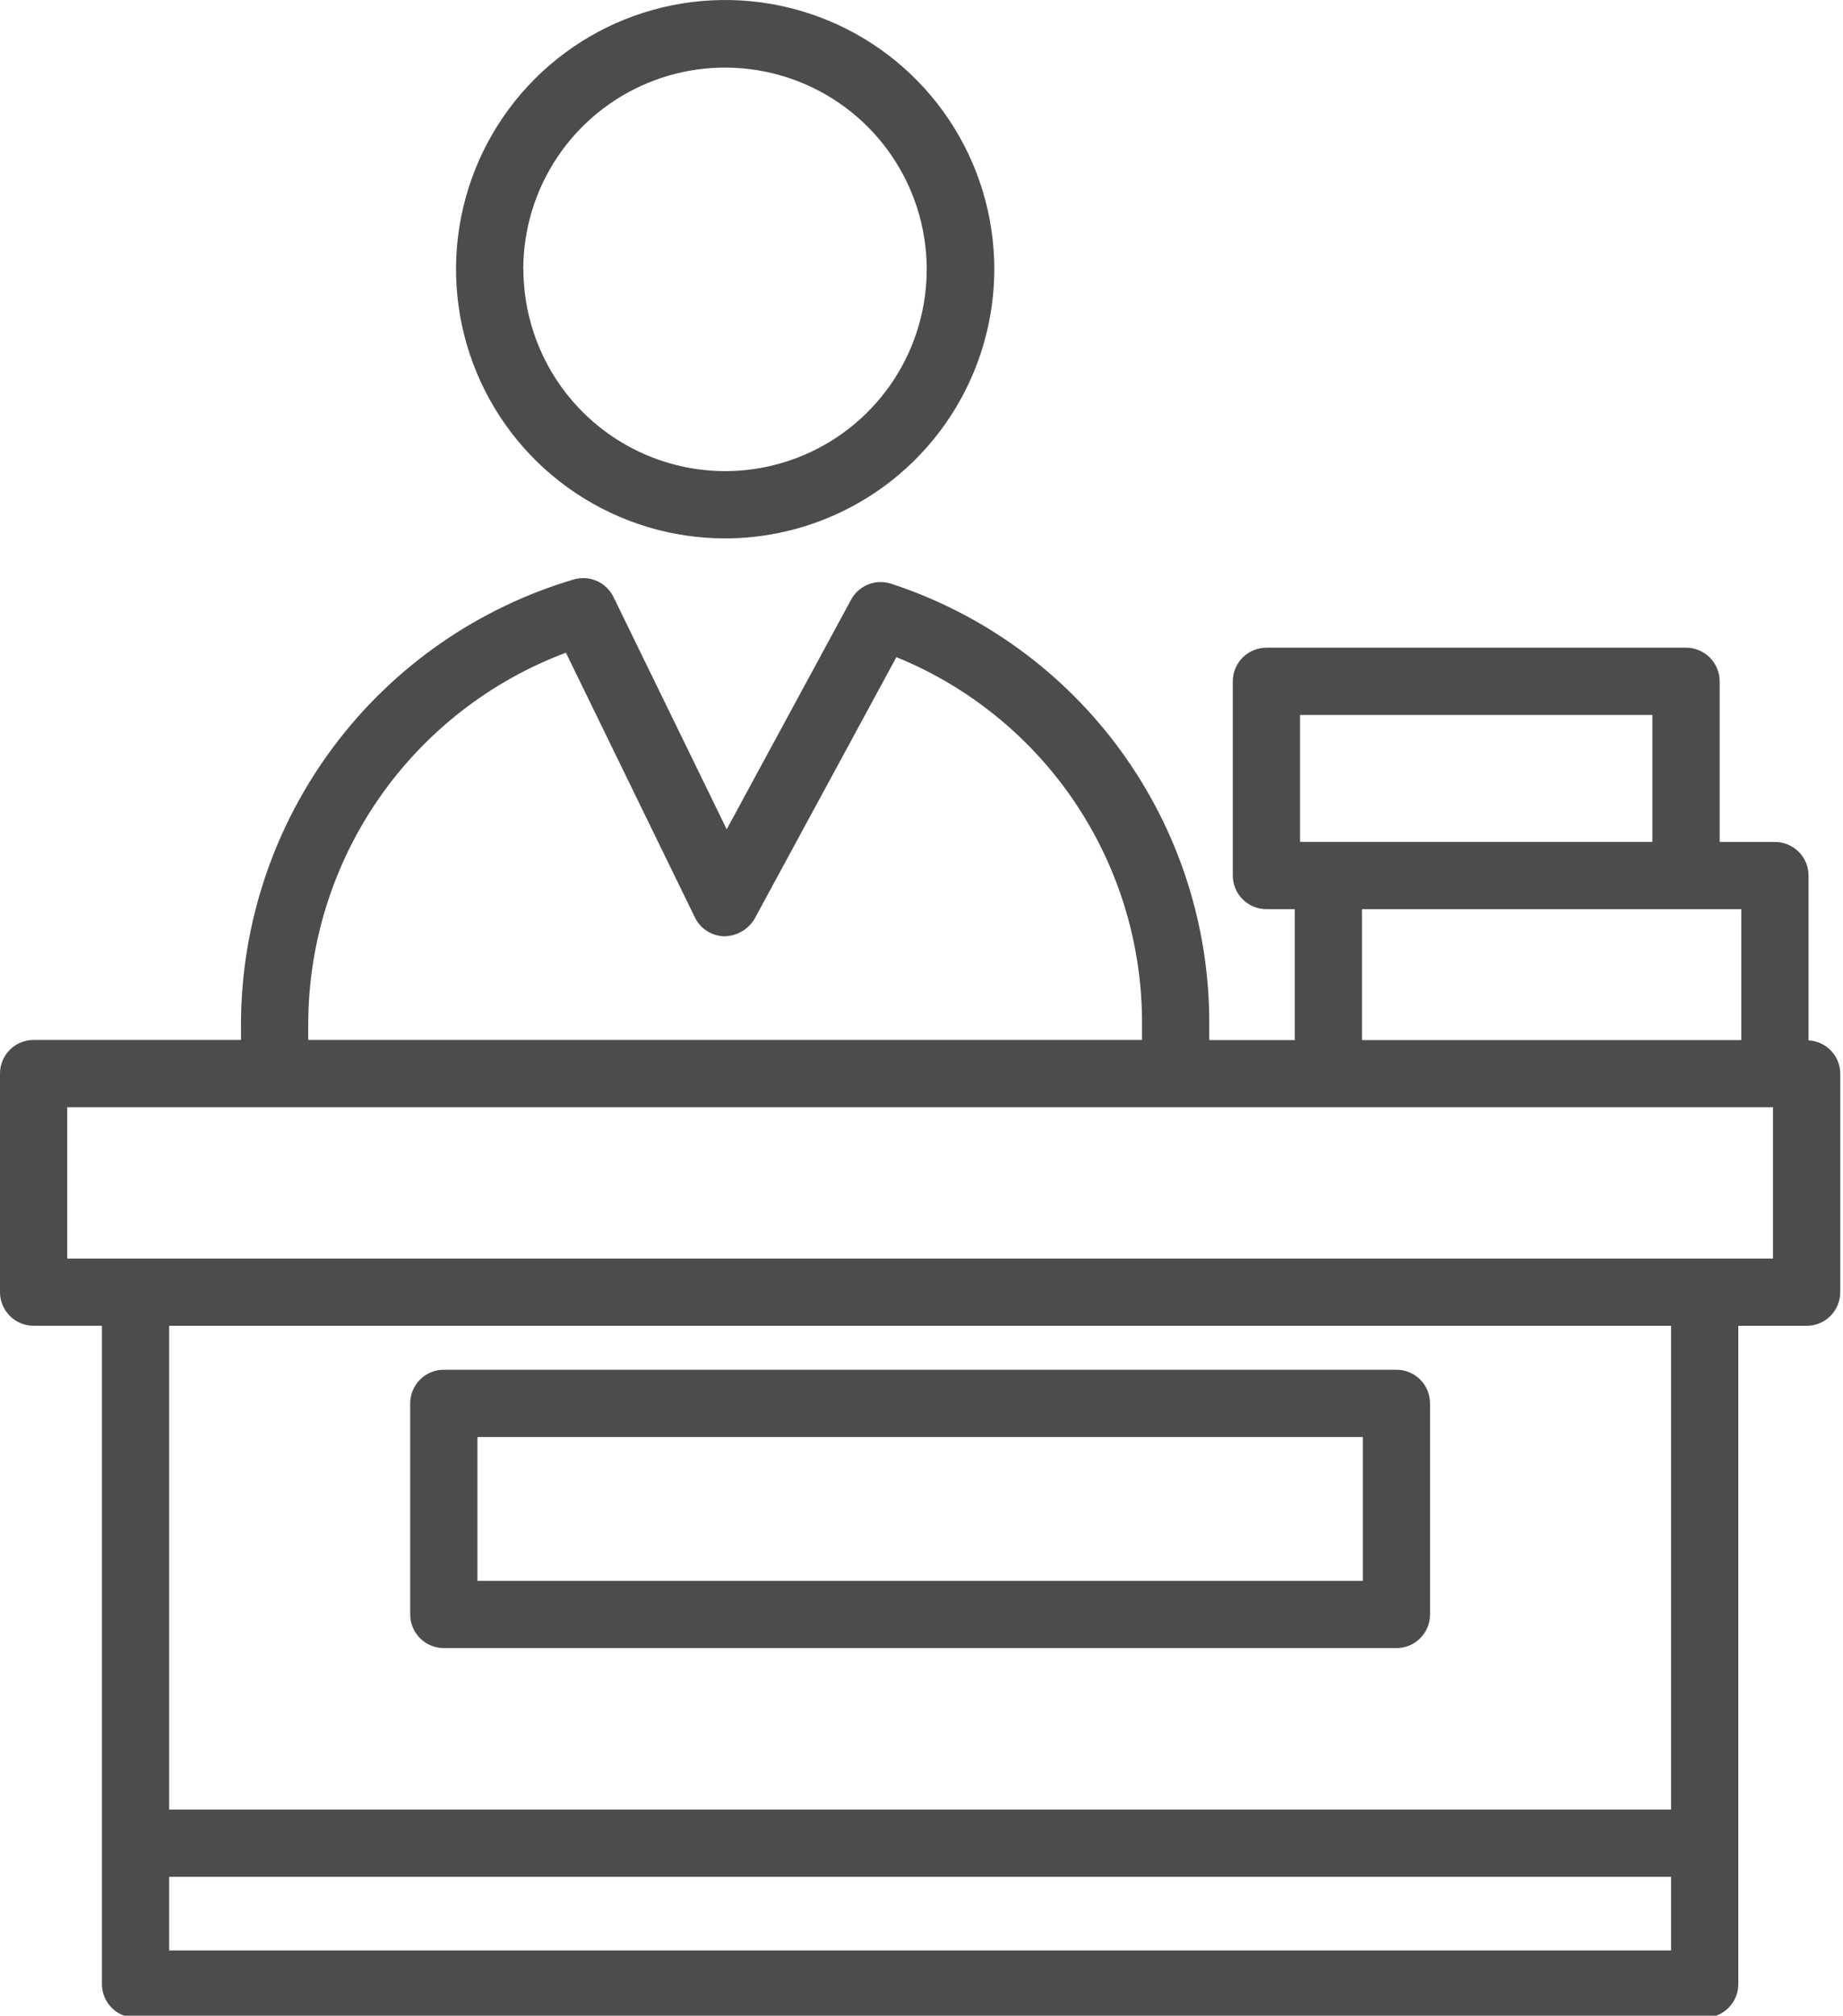
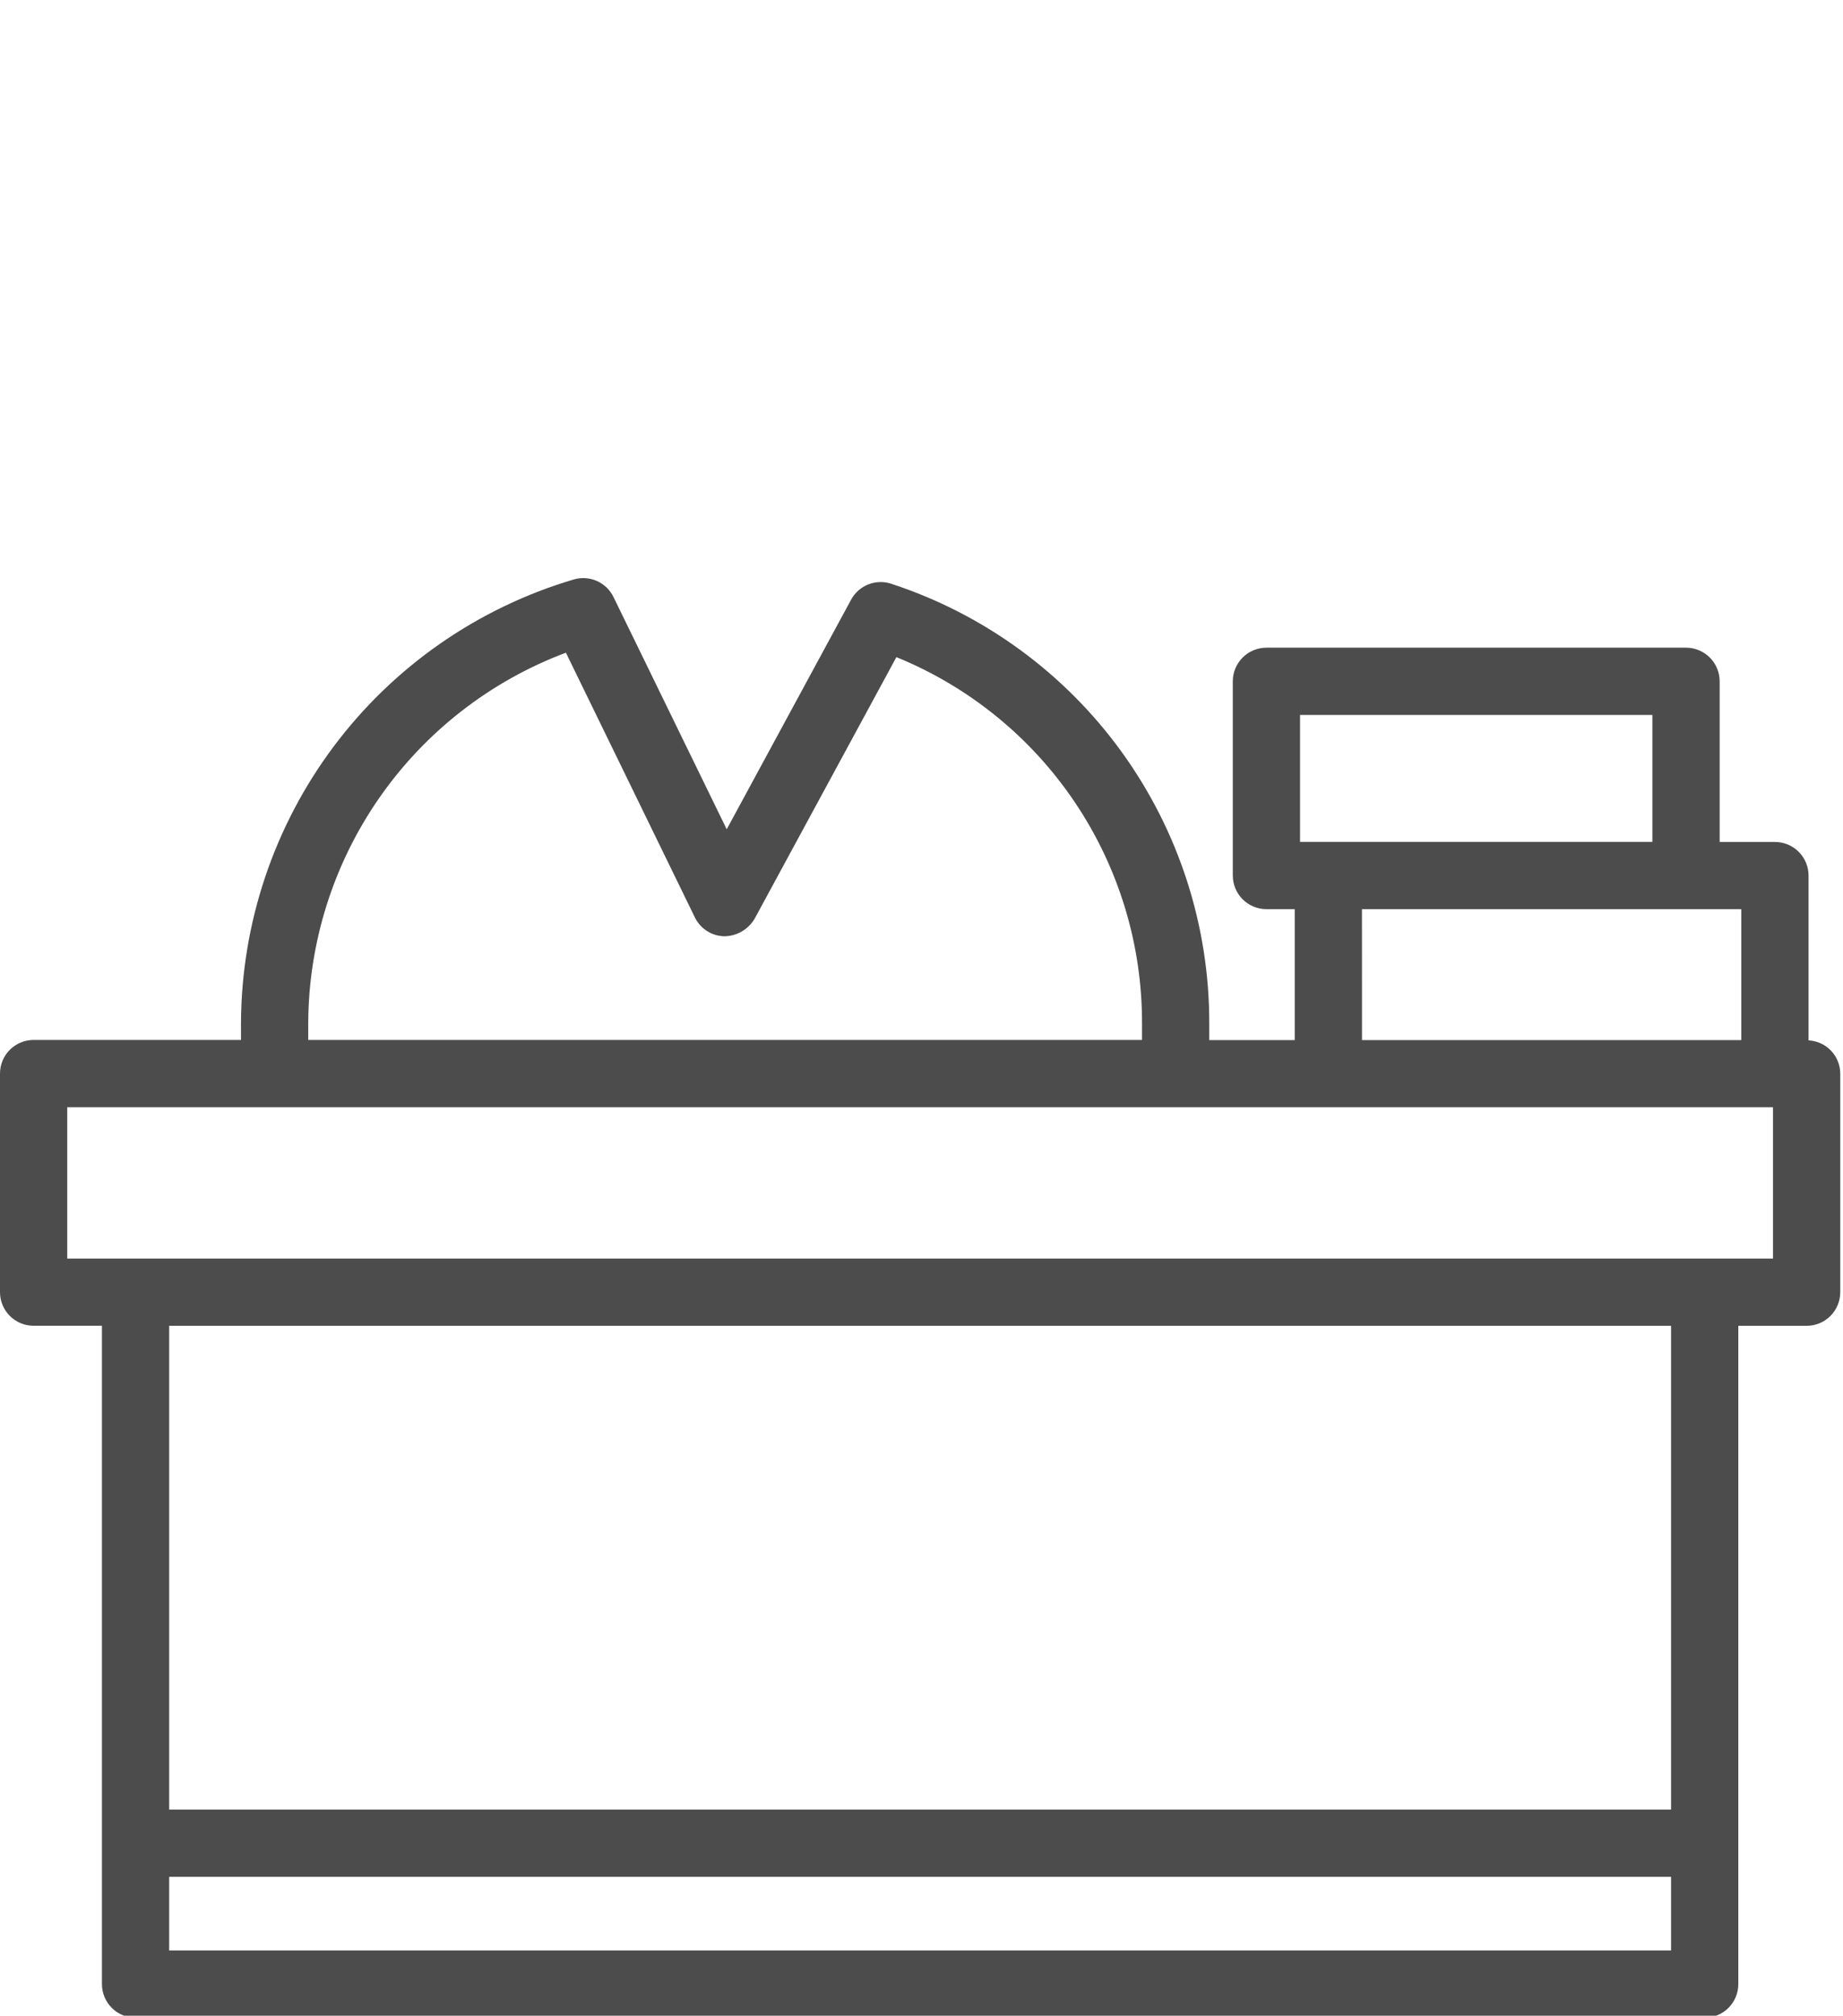
<svg xmlns="http://www.w3.org/2000/svg" width="396" height="433" viewBox="0 0 396 433" fill="none">
-   <path d="M95.364 354.032H300.047C301.963 354.032 303.8 353.27 305.155 351.916C306.51 350.561 307.271 348.723 307.271 346.808V301.463C307.271 299.547 306.51 297.709 305.155 296.355C303.8 295 301.963 294.239 300.047 294.239H95.364C93.448 294.239 91.61 295 90.255 296.355C88.901 297.709 88.139 299.547 88.139 301.463V346.808C88.139 348.723 88.901 350.561 90.255 351.916C91.61 353.27 93.448 354.032 95.364 354.032ZM102.587 308.687H292.823V339.584H102.587V308.687Z" fill="#4C4C4C" />
  <path d="M51.781 219.782V223.394H7.224C5.308 223.394 3.471 224.155 2.116 225.51C0.761 226.864 0 228.702 0 230.618V277.573C0 279.489 0.761 281.327 2.116 282.681C3.471 284.036 5.308 284.797 7.224 284.797H21.903V395.786V395.945C21.903 395.945 21.903 396.046 21.903 396.104V426.214C21.903 428.129 22.664 429.967 24.019 431.322C25.374 432.676 27.211 433.438 29.127 433.438H366.283C368.199 433.438 370.037 432.676 371.391 431.322C372.746 429.967 373.507 428.129 373.507 426.214V396.104C373.507 396.046 373.507 396.003 373.507 395.945C373.507 395.887 373.507 395.844 373.507 395.786V284.805H388.186C390.102 284.805 391.94 284.043 393.294 282.689C394.649 281.334 395.41 279.497 395.41 277.581V230.625C395.402 228.79 394.691 227.028 393.424 225.701C392.157 224.374 390.431 223.582 388.598 223.488V188.09C388.598 186.174 387.837 184.337 386.482 182.982C385.128 181.627 383.29 180.866 381.374 180.866H369.498V146.357C369.498 144.441 368.737 142.604 367.382 141.249C366.027 139.895 364.19 139.133 362.274 139.133H272.112C270.196 139.133 268.359 139.895 267.004 141.249C265.649 142.604 264.888 144.441 264.888 146.357V188.076C264.888 189.992 265.649 191.829 267.004 193.184C268.359 194.539 270.196 195.3 272.112 195.3H278.194V223.423H259.831V219.811C259.863 198.872 253.267 178.461 240.989 161.501C228.711 144.54 211.379 131.901 191.478 125.393C189.87 124.866 188.128 124.92 186.555 125.546C184.983 126.171 183.68 127.329 182.874 128.818L156.146 178.143L131.815 128.24C131.069 126.709 129.806 125.491 128.249 124.801C126.692 124.111 124.941 123.993 123.306 124.469C102.718 130.551 84.641 143.108 71.756 160.278C58.872 177.448 51.867 198.315 51.781 219.782ZM36.351 418.99V403.169H359.059V418.99H36.351ZM359.059 388.721H36.351V284.805H359.059V388.721ZM380.962 270.357H14.448V237.849H285.303H285.426C285.426 237.849 285.505 237.849 285.548 237.849H380.962V270.357ZM279.336 153.581H355.043V180.852H279.336V153.581ZM292.642 195.3H374.15V223.423H292.65L292.642 195.3ZM121.594 140.21L149.305 197.07C149.886 198.264 150.786 199.275 151.905 199.991C153.024 200.708 154.319 201.101 155.647 201.129C156.965 201.11 158.255 200.751 159.394 200.088C160.533 199.425 161.481 198.48 162.149 197.344L192.605 141.163C208.229 147.526 221.598 158.407 231 172.413C240.403 186.419 245.411 202.912 245.383 219.782V223.394H66.229V219.782C66.295 202.468 71.626 185.583 81.515 171.37C91.404 157.158 105.382 146.29 121.594 140.21Z" fill="#4C4C4C" />
-   <path d="M213.641 57.828C213.641 46.391 210.25 35.211 203.896 25.701C197.542 16.192 188.511 8.78 177.945 4.403C167.379 0.026 155.752 -1.12 144.535 1.111C133.317 3.341 123.013 8.848 114.926 16.935C106.838 25.021 101.33 35.325 99.098 46.542C96.866 57.759 98.01 69.386 102.386 79.953C106.761 90.519 114.172 99.551 123.681 105.906C133.19 112.261 144.369 115.654 155.806 115.656C171.139 115.64 185.84 109.543 196.682 98.702C207.525 87.861 213.624 73.161 213.641 57.828ZM112.434 57.828C112.441 49.257 114.989 40.88 119.756 33.757C124.523 26.634 131.295 21.084 139.215 17.809C147.136 14.534 155.85 13.681 164.255 15.357C172.661 17.034 180.381 21.165 186.439 27.228C192.497 33.291 196.621 41.014 198.291 49.421C199.96 57.828 199.1 66.541 195.818 74.459C192.537 82.377 186.981 89.144 179.854 93.905C172.727 98.666 164.348 101.208 155.777 101.208C144.288 101.177 133.278 96.595 125.16 88.464C117.042 80.334 112.476 69.317 112.463 57.828H112.434Z" fill="#4C4C4C" />
</svg>